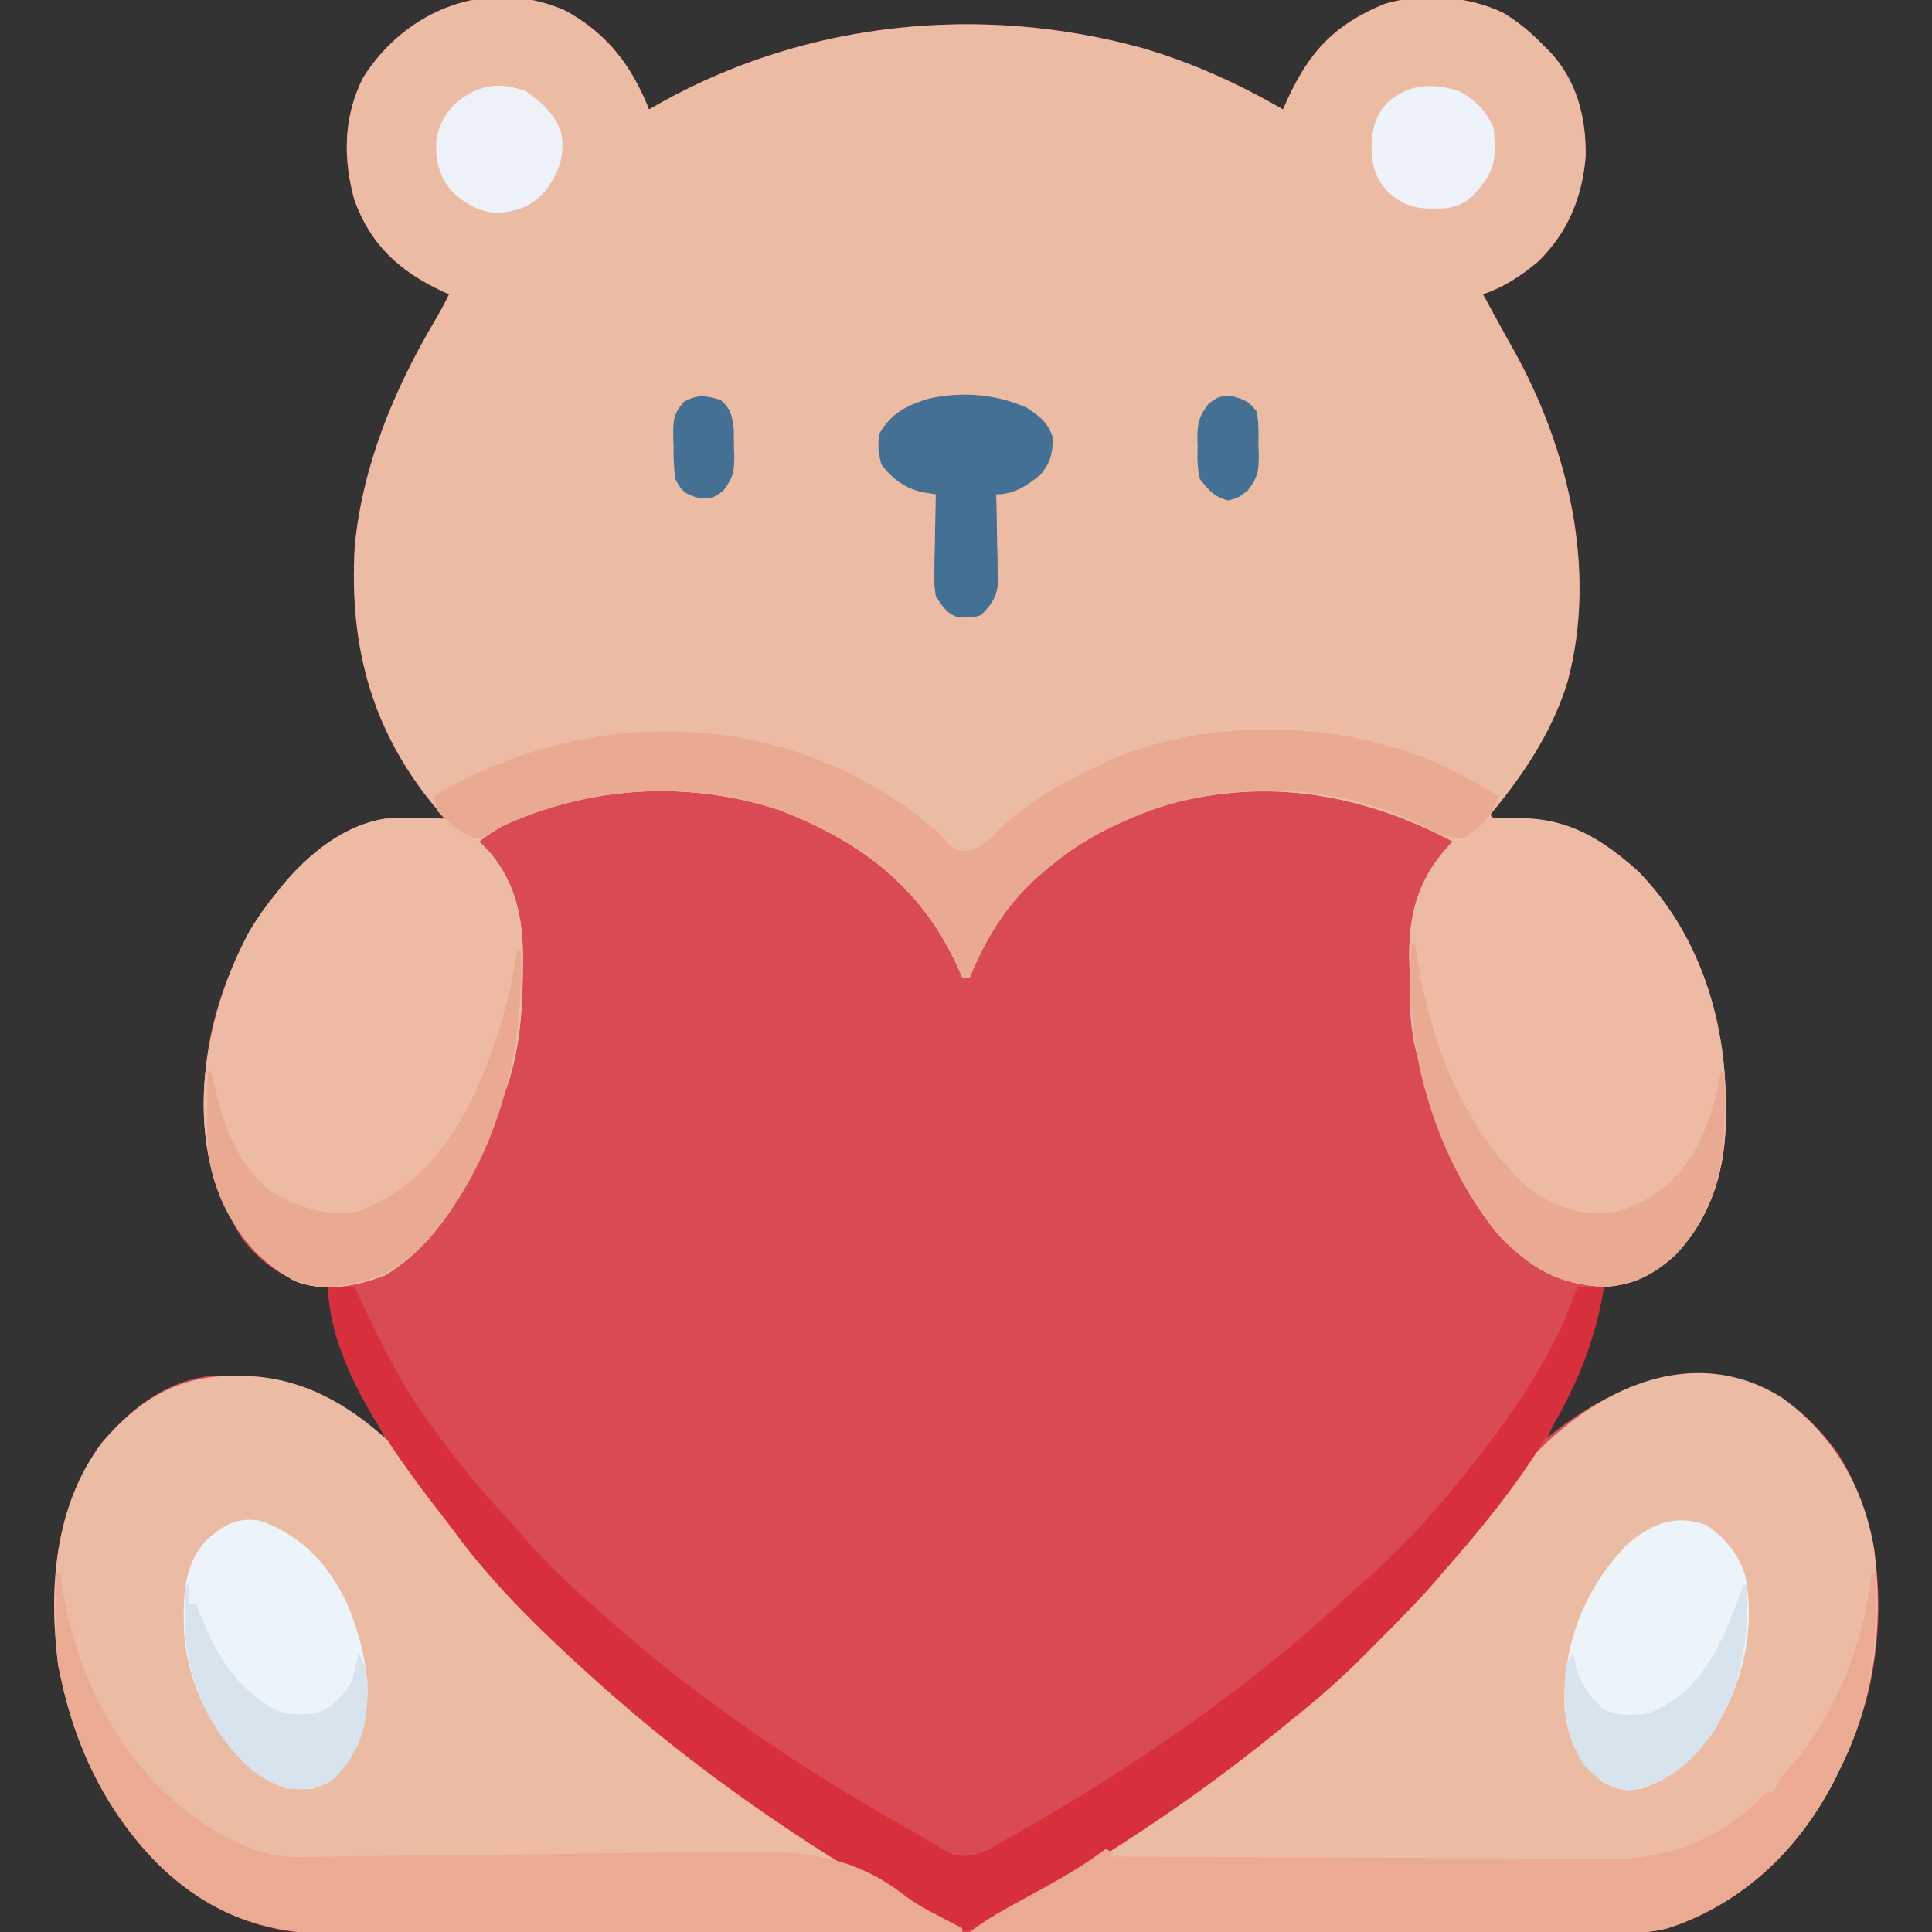
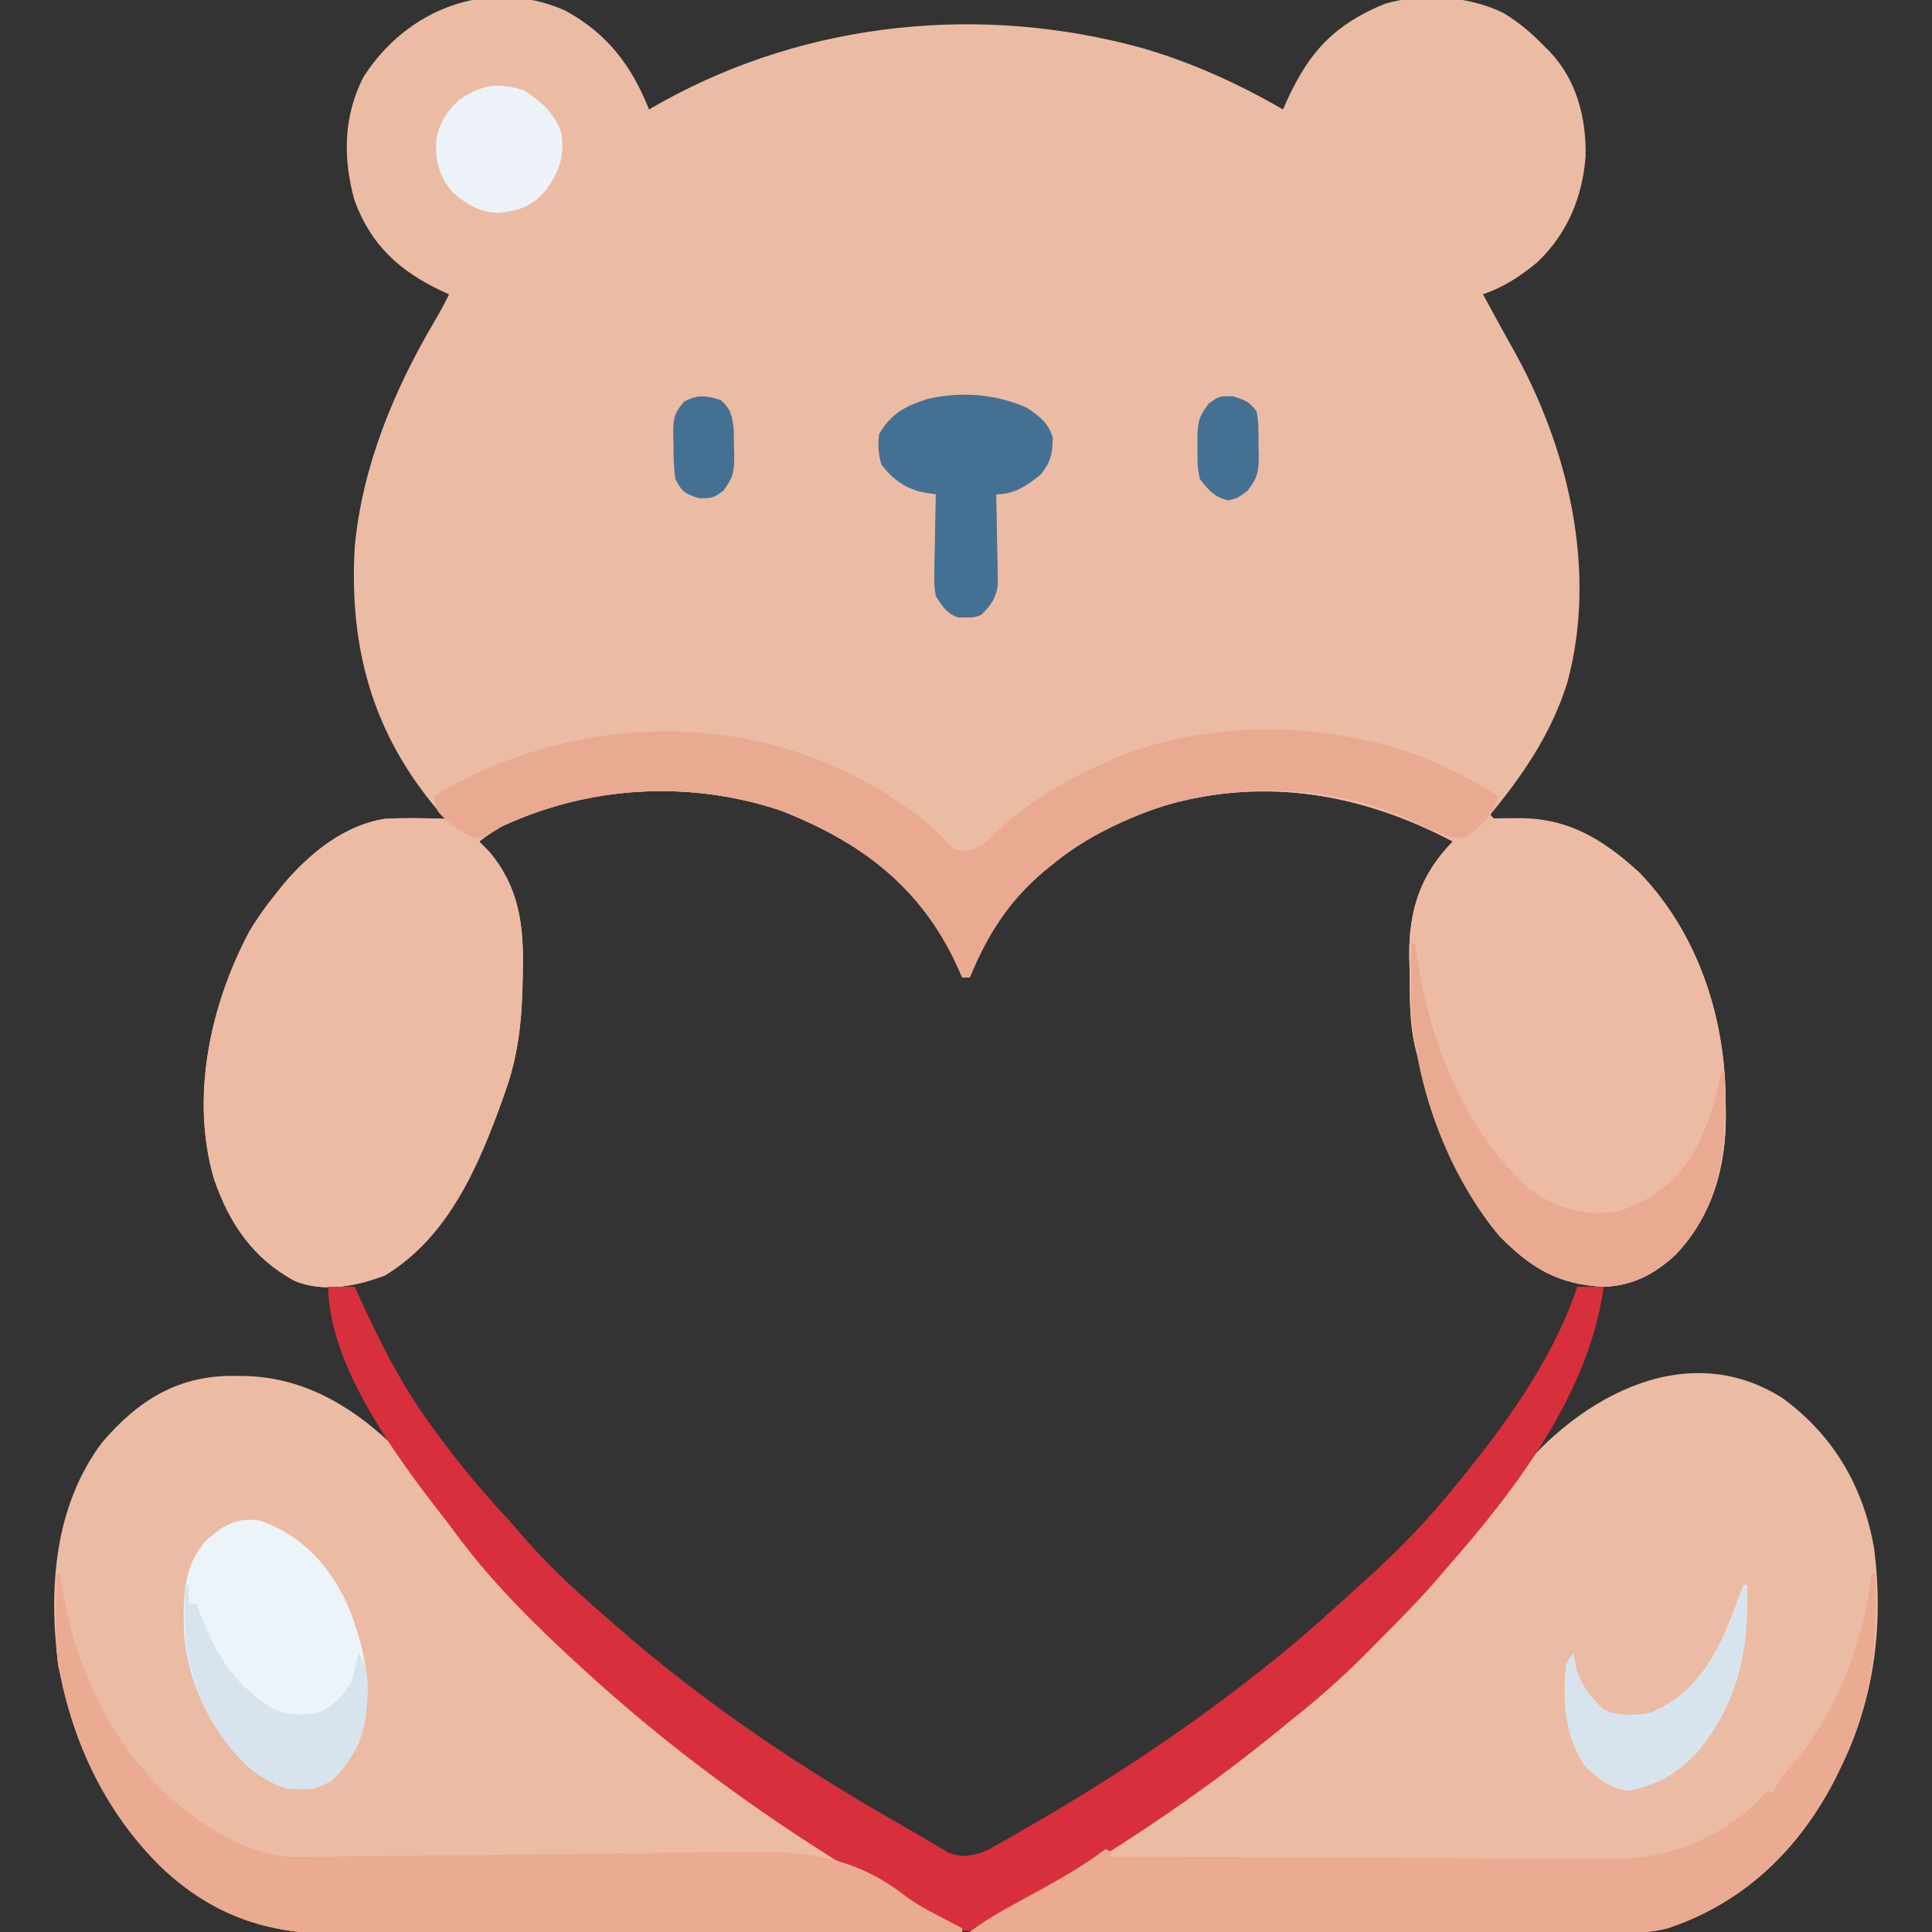
<svg xmlns="http://www.w3.org/2000/svg" version="1.1" width="512" height="512">
  <rect width="100%" height="100%" fill="#333333" stroke="none" />
-   <path d="M0 0 C11.205 6.074 17.644 14.535 22.32 26.258 C23.448 25.617 24.576 24.976 25.738 24.316 C64.444 2.84 110.489 -1.74 153.07 10.008 C166.251 13.857 178.432 19.382 190.32 26.258 C190.733 25.34 191.145 24.422 191.57 23.477 C197.474 10.75 204.046 3.738 217.32 -1.742 C227.348 -4.623 239.459 -3.86 248.773 0.707 C252.77 3.141 256.079 5.893 259.32 9.258 C259.875 9.803 260.429 10.348 261 10.91 C268.166 18.486 270.716 28.474 270.527 38.711 C269.644 49.572 265.767 58.978 257.887 66.617 C253.32 70.427 248.939 73.303 243.32 75.258 C243.661 75.878 244.001 76.498 244.352 77.137 C245.398 79.048 246.439 80.963 247.477 82.879 C248.728 85.173 250 87.457 251.289 89.73 C265.963 115.896 273.673 148.475 265.715 178 C261.51 191.71 253.461 203.389 244.32 214.258 C245.348 214.211 246.375 214.165 247.434 214.117 C262.931 213.622 273.127 217.821 284.695 228.438 C300.456 244.691 307.701 267.367 307.633 289.633 C307.649 290.68 307.665 291.726 307.682 292.805 C307.69 306.683 304.111 319.422 294.445 329.695 C288.712 335.024 283.088 337.611 275.32 338.258 C275.246 338.806 275.171 339.354 275.094 339.918 C272.851 353.44 266.201 365.991 260.32 378.258 C261.071 377.666 261.821 377.074 262.594 376.465 C277.366 365.06 290.604 360.646 309.32 362.258 C321.136 364.55 330.31 372.802 337.32 382.258 C348.943 400.672 350.281 424.172 345.633 445.07 C343.898 452.099 341.511 458.752 338.32 465.258 C337.806 466.325 337.292 467.392 336.762 468.492 C327.725 486.273 314.036 500.065 295.32 507.258 C290.682 508.746 286.674 509.509 281.808 509.515 C280.533 509.522 279.259 509.528 277.946 509.535 C276.544 509.532 275.142 509.529 273.74 509.525 C272.242 509.529 270.743 509.534 269.244 509.539 C265.132 509.551 261.021 509.551 256.91 509.549 C252.473 509.548 248.036 509.559 243.599 509.569 C234.908 509.585 226.218 509.591 217.527 509.592 C210.461 509.593 203.395 509.597 196.329 509.603 C176.288 509.621 156.248 509.63 136.207 509.629 C135.127 509.629 134.047 509.629 132.934 509.628 C131.852 509.628 130.771 509.628 129.657 509.628 C112.134 509.627 94.612 509.646 77.09 509.675 C59.091 509.703 41.092 509.717 23.093 509.716 C12.991 509.715 2.889 509.72 -7.214 509.742 C-15.816 509.76 -24.418 509.764 -33.02 509.751 C-37.406 509.744 -41.792 509.744 -46.179 509.762 C-50.2 509.777 -54.221 509.774 -58.243 509.757 C-59.692 509.754 -61.14 509.758 -62.589 509.769 C-81.076 509.902 -95.556 503.284 -108.609 490.441 C-121.857 476.92 -129.896 459.703 -133.68 441.258 C-133.964 439.933 -133.964 439.933 -134.254 438.582 C-136.859 418.24 -135.306 396.433 -122.645 379.543 C-115.161 370.766 -106.112 363.401 -94.336 361.974 C-91.963 361.858 -89.618 361.841 -87.242 361.883 C-86.408 361.893 -85.574 361.903 -84.715 361.914 C-70.066 362.283 -58.762 369.009 -47.68 378.258 C-48.26 377.083 -48.84 375.909 -49.438 374.699 C-53.417 366.537 -57.213 358.388 -60.242 349.82 C-60.619 348.767 -60.619 348.767 -61.002 347.692 C-62.154 344.324 -62.68 341.864 -62.68 338.258 C-63.67 338.175 -64.66 338.093 -65.68 338.008 C-74.145 336.73 -80.518 331.944 -85.68 325.258 C-95.997 308.049 -97.71 287.711 -93.117 268.195 C-89.906 255.914 -84.701 244.142 -76.68 234.258 C-76.002 233.406 -75.324 232.554 -74.625 231.676 C-67.734 223.497 -58.556 215.97 -47.68 214.258 C-42.346 213.953 -37.016 214.081 -31.68 214.258 C-32.237 213.626 -32.793 212.995 -33.367 212.344 C-50.92 191.767 -57.185 169.103 -55.68 142.258 C-53.694 120.821 -45.249 100.514 -34.379 82.148 C-33.046 79.881 -31.813 77.629 -30.68 75.258 C-31.32 74.966 -31.961 74.675 -32.621 74.375 C-43.825 69.065 -51.457 62.186 -55.785 50.195 C-58.791 39.131 -58.699 28.222 -53.426 17.773 C-41.989 -0.301 -20.304 -8.879 0 0 Z " fill="#DA4A54" transform="translate(149.68,2.742)" />
  <path d="M0 0 C11.205 6.074 17.644 14.535 22.32 26.258 C23.448 25.617 24.576 24.976 25.738 24.316 C64.444 2.84 110.489 -1.74 153.07 10.008 C166.251 13.857 178.432 19.382 190.32 26.258 C190.733 25.34 191.145 24.422 191.57 23.477 C197.474 10.75 204.046 3.738 217.32 -1.742 C227.348 -4.623 239.459 -3.86 248.773 0.707 C252.77 3.141 256.079 5.893 259.32 9.258 C259.875 9.803 260.429 10.348 261 10.91 C268.166 18.486 270.716 28.474 270.527 38.711 C269.644 49.572 265.767 58.978 257.887 66.617 C253.32 70.427 248.939 73.303 243.32 75.258 C243.661 75.878 244.001 76.498 244.352 77.137 C245.398 79.048 246.439 80.963 247.477 82.879 C248.728 85.173 250 87.457 251.289 89.73 C265.963 115.896 273.673 148.475 265.715 178 C261.51 191.71 253.461 203.389 244.32 214.258 C245.348 214.211 246.375 214.165 247.434 214.117 C262.931 213.622 273.127 217.821 284.695 228.438 C300.456 244.691 307.701 267.367 307.633 289.633 C307.649 290.68 307.665 291.726 307.682 292.805 C307.69 306.683 304.111 319.422 294.445 329.695 C288.875 334.873 283.025 338.005 275.32 338.258 C263.23 337.655 256.125 333.352 247.758 324.883 C236.459 311.595 231.086 294.761 226.32 278.258 C225.999 277.17 225.999 277.17 225.671 276.06 C223.819 268.956 223.915 261.746 223.883 254.445 C223.85 253.156 223.817 251.866 223.783 250.537 C223.715 238.347 226.752 229.025 235.32 220.258 C211.397 207.659 186.115 203.169 159.688 210.517 C148.747 213.94 138.194 218.953 129.32 226.258 C128.471 226.946 127.621 227.635 126.746 228.344 C117.479 236.239 111.935 245.071 107.32 256.258 C106.66 256.258 106 256.258 105.32 256.258 C104.87 255.242 104.421 254.226 103.957 253.18 C94.282 232.156 78.262 220.193 56.895 211.934 C32.647 203.969 6.428 205.501 -16.68 216.258 C-18.838 217.482 -20.712 218.74 -22.68 220.258 C-21.793 221.165 -20.906 222.073 -19.992 223.008 C-12.235 232.195 -10.867 242.27 -11.117 253.945 C-11.13 254.935 -11.13 254.935 -11.144 255.944 C-11.292 266.546 -12.125 276.26 -15.68 286.258 C-15.959 287.053 -16.238 287.849 -16.525 288.668 C-22.878 306.362 -30.915 325.136 -47.68 335.258 C-55.125 338.091 -63.887 339.848 -71.492 336.758 C-82.607 330.793 -88.865 321.532 -92.918 309.836 C-99.308 288.206 -94.007 263.749 -83.68 244.258 C-81.582 240.696 -79.283 237.465 -76.68 234.258 C-76.002 233.406 -75.324 232.554 -74.625 231.676 C-67.734 223.497 -58.556 215.97 -47.68 214.258 C-42.346 213.953 -37.016 214.081 -31.68 214.258 C-32.237 213.626 -32.793 212.995 -33.367 212.344 C-50.92 191.767 -57.185 169.103 -55.68 142.258 C-53.694 120.821 -45.249 100.514 -34.379 82.148 C-33.046 79.881 -31.813 77.629 -30.68 75.258 C-31.32 74.966 -31.961 74.675 -32.621 74.375 C-43.825 69.065 -51.457 62.186 -55.785 50.195 C-58.791 39.131 -58.699 28.222 -53.426 17.773 C-41.989 -0.301 -20.304 -8.879 0 0 Z " fill="#ECBBA4" transform="translate(149.68,2.742)" />
  <path d="M0 0 C2.891 2.516 2.891 2.516 4.906 4.844 C6.845 6.759 6.845 6.759 9.824 7.047 C13.804 6.357 15.152 4.891 17.953 2.016 C26.331 -6.032 36.314 -11.744 46.891 -16.484 C47.646 -16.831 48.401 -17.178 49.18 -17.535 C74.658 -28.01 106.376 -27.458 131.891 -17.484 C138.399 -14.553 144.947 -11.446 150.891 -7.484 C150.231 -5.834 149.571 -4.184 148.891 -2.484 C149.221 -2.154 149.551 -1.824 149.891 -1.484 C152.016 -1.517 154.141 -1.587 156.266 -1.672 C169.531 -1.712 178.659 3.878 188.266 12.695 C204.027 28.949 211.271 51.625 211.203 73.891 C211.219 74.937 211.235 75.984 211.252 77.062 C211.261 90.941 207.681 103.68 198.016 113.953 C192.445 119.131 186.595 122.263 178.891 122.516 C166.8 121.913 159.696 117.609 151.328 109.141 C140.03 95.853 134.656 79.019 129.891 62.516 C129.569 61.428 129.569 61.428 129.241 60.318 C127.389 53.214 127.486 46.003 127.453 38.703 C127.42 37.413 127.387 36.124 127.354 34.795 C127.286 22.605 130.323 13.283 138.891 4.516 C114.967 -8.083 89.685 -12.573 63.258 -5.225 C52.318 -1.802 41.765 3.211 32.891 10.516 C32.041 11.204 31.192 11.892 30.316 12.602 C21.049 20.497 15.506 29.329 10.891 40.516 C10.231 40.516 9.571 40.516 8.891 40.516 C8.441 39.5 7.991 38.484 7.527 37.438 C-2.147 16.414 -18.167 4.451 -39.535 -3.809 C-63.783 -11.773 -90.002 -10.241 -113.109 0.516 C-115.268 1.74 -117.142 2.998 -119.109 4.516 C-118.222 5.423 -117.336 6.331 -116.422 7.266 C-108.665 16.452 -107.297 26.528 -107.547 38.203 C-107.56 39.192 -107.56 39.192 -107.573 40.202 C-107.722 50.804 -108.554 60.518 -112.109 70.516 C-112.388 71.311 -112.668 72.107 -112.955 72.926 C-119.308 90.619 -127.344 109.393 -144.109 119.516 C-151.555 122.349 -160.316 124.105 -167.922 121.016 C-179.037 115.051 -185.295 105.79 -189.348 94.094 C-195.738 72.464 -190.437 48.007 -180.109 28.516 C-178.011 24.954 -175.712 21.723 -173.109 18.516 C-172.431 17.664 -171.753 16.811 -171.055 15.934 C-164.164 7.755 -154.985 0.228 -144.109 -1.484 C-138.776 -1.789 -133.446 -1.661 -128.109 -1.484 C-128.604 -2.103 -129.099 -2.722 -129.609 -3.359 C-131.109 -5.484 -131.109 -5.484 -131.109 -7.484 C-90.336 -32.12 -37.318 -30.812 0 0 Z " fill="#EDBBA3" transform="translate(246.109,218.484)" />
  <path d="M0 0 C0.834 0.01 1.668 0.02 2.527 0.031 C17.367 0.405 29.788 7.342 40.562 17.375 C44.703 21.856 48.328 26.67 51.875 31.625 C61.983 45.558 73.264 58.276 85.438 70.438 C86.317 71.316 87.196 72.194 88.102 73.099 C94.002 78.944 99.996 84.292 106.562 89.375 C108.42 90.955 110.274 92.538 112.125 94.125 C136.492 114.436 164.358 131.964 192.562 146.375 C192.562 146.705 192.562 147.035 192.562 147.375 C169.17 147.469 145.778 147.539 122.386 147.582 C111.524 147.603 100.661 147.631 89.799 147.677 C80.328 147.717 70.858 147.742 61.387 147.751 C56.375 147.757 51.363 147.769 46.352 147.798 C41.627 147.825 36.903 147.833 32.178 147.827 C30.452 147.829 28.725 147.836 26.998 147.852 C8.533 148.009 -6.209 142.987 -19.733 130.166 C-33.859 116.268 -42.472 98.708 -46.438 79.375 C-46.627 78.492 -46.816 77.609 -47.012 76.699 C-49.617 56.358 -48.064 34.55 -35.402 17.66 C-25.755 6.345 -15.016 -0.266 0 0 Z " fill="#ECBBA3" transform="translate(62.438,364.625)" />
  <path d="M0 0 C13.505 9.826 21.516 23.573 24.308 40.01 C26.806 59.795 24.423 79.545 15.621 97.492 C15.107 98.56 14.592 99.627 14.062 100.727 C4.492 119.558 -10.347 133.892 -30.527 140.527 C-34.47 141.515 -38.063 141.767 -42.092 141.733 C-42.837 141.734 -43.582 141.736 -44.35 141.738 C-46.83 141.741 -49.309 141.73 -51.789 141.719 C-53.573 141.719 -55.357 141.719 -57.142 141.72 C-61.974 141.721 -66.806 141.709 -71.638 141.695 C-76.692 141.682 -81.746 141.681 -86.8 141.679 C-96.366 141.673 -105.932 141.656 -115.497 141.636 C-126.39 141.614 -137.282 141.603 -148.174 141.593 C-170.576 141.572 -192.977 141.537 -215.379 141.492 C-212.504 139.297 -209.662 137.474 -206.469 135.77 C-179.151 120.963 -153.119 103.582 -129.379 83.492 C-128.412 82.71 -127.445 81.927 -126.449 81.121 C-110.191 67.802 -93.889 52.311 -81.609 35.202 C-79.165 31.805 -76.639 28.466 -74.129 25.117 C-73.617 24.434 -73.105 23.751 -72.577 23.047 C-56.192 1.246 -26.592 -16.855 0 0 Z " fill="#ECBBA3" transform="translate(472.379,370.508)" />
  <path d="M0 0 C2.31 0 4.62 0 7 0 C7.256 0.563 7.512 1.126 7.775 1.706 C13.108 13.363 18.528 24.54 26 35 C26.462 35.648 26.923 36.296 27.399 36.964 C33.771 45.832 40.53 54.033 48 62 C49.173 63.349 50.34 64.703 51.5 66.062 C58.096 73.637 65.367 80.491 73 87 C73.959 87.848 74.918 88.696 75.906 89.57 C99.501 110.343 126.135 128.134 153.488 143.572 C155.292 144.598 157.079 145.652 158.855 146.725 C159.811 147.285 160.766 147.845 161.75 148.422 C162.611 148.938 163.472 149.455 164.359 149.987 C167.726 151.278 169.548 150.948 173 150 C175.526 148.916 175.526 148.916 177.949 147.48 C178.87 146.959 179.79 146.438 180.739 145.901 C181.712 145.335 182.685 144.77 183.688 144.188 C184.706 143.602 185.725 143.017 186.775 142.414 C208.133 130.054 228.692 116.384 248 101 C248.951 100.242 249.903 99.484 250.883 98.703 C256.246 94.371 261.44 89.89 266.535 85.246 C268.179 83.748 269.833 82.261 271.496 80.785 C280.211 73.049 288.551 64.974 296 56 C296.43 55.483 296.861 54.967 297.304 54.435 C310.652 38.334 324.322 20.035 331 0 C333.31 0 335.62 0 338 0 C334.108 28.518 314.44 54.042 296 75 C295.511 75.575 295.023 76.149 294.52 76.741 C289.683 82.389 284.505 87.681 279.25 92.936 C277.761 94.426 276.281 95.925 274.801 97.424 C268.529 103.733 261.988 109.479 255 115 C253.757 116.013 252.516 117.029 251.277 118.047 C230.286 135.104 207.82 150.006 184.312 163.375 C182.888 164.187 182.888 164.187 181.435 165.016 C178.978 166.39 176.499 167.705 174 169 C173.001 169.548 172.002 170.096 170.973 170.66 C165.949 171.234 162.366 168.549 158.125 166.062 C156.69 165.248 156.69 165.248 155.226 164.418 C126.799 148.117 99.635 129.657 75 108 C73.631 106.799 73.631 106.799 72.234 105.574 C58.263 93.027 44.384 79.953 33.291 64.748 C31.877 62.833 30.421 60.955 28.957 59.078 C17.141 43.831 0 20.094 0 0 Z " fill="#D82F3D" transform="translate(87,341)" />
  <path d="M0 0 C2.891 2.516 2.891 2.516 4.906 4.844 C6.845 6.759 6.845 6.759 9.824 7.047 C13.804 6.357 15.152 4.891 17.953 2.016 C26.331 -6.032 36.314 -11.744 46.891 -16.484 C47.646 -16.831 48.401 -17.178 49.18 -17.535 C74.658 -28.01 106.376 -27.458 131.891 -17.484 C138.399 -14.553 144.947 -11.446 150.891 -7.484 C149.529 -2.339 146.356 0.819 141.891 3.516 C136.87 3.858 132.342 0.939 127.871 -1.148 C106.382 -10.78 80.657 -11.518 58.469 -3.623 C49.248 -0.047 40.562 4.201 32.891 10.516 C32.041 11.204 31.192 11.892 30.316 12.602 C21.049 20.497 15.506 29.329 10.891 40.516 C10.231 40.516 9.571 40.516 8.891 40.516 C8.441 39.5 7.991 38.484 7.527 37.438 C-2.147 16.414 -18.167 4.451 -39.535 -3.809 C-63.843 -11.793 -89.936 -10.183 -113.109 0.516 C-114.003 1.06 -114.896 1.604 -115.816 2.164 C-118.109 3.516 -118.109 3.516 -120.484 3.578 C-124.313 2.028 -127.395 -0.369 -130.109 -3.484 C-130.812 -5.684 -130.812 -5.684 -131.109 -7.484 C-90.336 -32.12 -37.318 -30.812 0 0 Z " fill="#E9AA91" transform="translate(246.109,218.484)" />
  <path d="M0 0 C0.33 0 0.66 0 1 0 C1.646 18.202 0.121 34.442 -8 51 C-8.514 52.067 -9.029 53.135 -9.559 54.234 C-19.129 73.066 -33.968 87.4 -54.148 94.035 C-58.091 95.023 -61.684 95.275 -65.713 95.241 C-66.458 95.242 -67.203 95.244 -67.971 95.246 C-70.451 95.249 -72.93 95.238 -75.41 95.227 C-77.194 95.226 -78.978 95.227 -80.763 95.228 C-85.595 95.229 -90.427 95.217 -95.259 95.203 C-100.313 95.19 -105.367 95.189 -110.422 95.187 C-119.987 95.181 -129.553 95.164 -139.118 95.144 C-150.011 95.122 -160.903 95.111 -171.795 95.101 C-194.197 95.08 -216.598 95.045 -239 95 C-235.911 92.638 -232.799 90.694 -229.387 88.82 C-228.303 88.221 -227.22 87.621 -226.104 87.004 C-223.838 85.758 -221.573 84.513 -219.307 83.27 C-213.616 80.119 -208.183 76.934 -203 73 C-202.01 73.495 -202.01 73.495 -201 74 C-201.33 74.33 -201.66 74.66 -202 75 C-183.319 75.117 -164.638 75.205 -145.957 75.259 C-137.281 75.285 -128.606 75.32 -119.931 75.377 C-112.365 75.427 -104.799 75.459 -97.233 75.47 C-93.231 75.477 -89.23 75.492 -85.228 75.529 C-81.451 75.563 -77.675 75.573 -73.899 75.566 C-71.872 75.568 -69.846 75.594 -67.819 75.622 C-54.231 75.547 -41.449 70.644 -31.277 61.441 C-30.173 60.305 -29.085 59.155 -28 58 C-27.34 58 -26.68 58 -26 58 C-25.724 57.401 -25.448 56.801 -25.164 56.184 C-24 54 -24 54 -21.375 51.062 C-9.352 37.221 -2.017 18.155 0 0 Z " fill="#EAAB92" transform="translate(496,417)" />
  <path d="M0 0 C0.33 0 0.66 0 1 0 C1.124 0.923 1.248 1.846 1.375 2.797 C5.046 27.085 16.582 49.798 36.508 64.594 C44.671 70.39 54.075 75.326 64.244 75.16 C65.477 75.145 66.71 75.131 67.98 75.116 C69.334 75.089 70.688 75.063 72.042 75.037 C73.478 75.016 74.914 74.997 76.351 74.979 C79.44 74.939 82.528 74.894 85.617 74.845 C90.521 74.77 95.425 74.721 100.329 74.679 C101.574 74.668 101.574 74.668 102.845 74.657 C104.543 74.642 106.24 74.627 107.938 74.612 C119.347 74.513 130.754 74.397 142.161 74.205 C149.866 74.075 157.57 73.989 165.276 73.952 C169.344 73.931 173.408 73.889 177.475 73.792 C195.692 73.374 210.072 73.798 225.051 85.548 C228.106 87.824 231.371 89.498 234.75 91.25 C235.776 91.791 236.802 92.333 237.859 92.891 C238.566 93.257 239.272 93.623 240 94 C240 94.33 240 94.66 240 95 C216.608 95.094 193.216 95.164 169.823 95.207 C158.961 95.228 148.099 95.256 137.237 95.302 C127.766 95.342 118.295 95.367 108.824 95.376 C103.812 95.382 98.801 95.394 93.789 95.423 C89.065 95.45 84.341 95.458 79.616 95.452 C77.889 95.454 76.162 95.461 74.435 95.477 C55.971 95.634 41.229 90.612 27.704 77.791 C13.578 63.893 4.966 46.333 1 27 C0.805 26.096 0.611 25.193 0.41 24.262 C-0.183 19.546 -0.104 14.872 -0.062 10.125 C-0.058 9.15 -0.053 8.176 -0.049 7.172 C-0.037 4.781 -0.021 2.391 0 0 Z " fill="#EAAB92" transform="translate(15,417)" />
-   <path d="M0 0 C5.101 3.327 8.429 7.551 10.371 13.355 C13.284 27.92 9.562 42.438 1.875 54.875 C-3.243 61.905 -8.765 67.111 -17.125 69.875 C-21.542 70.537 -23.373 70.273 -27.312 68.188 C-33.984 62.702 -36.575 57.007 -37.484 48.52 C-38.096 32.4 -32.702 17.83 -21.688 5.938 C-15.327 0.018 -8.596 -3.095 0 0 Z " fill="#ECF3F9" transform="translate(452.125,404.125)" />
  <path d="M0 0 C11.023 3.939 18.046 11.575 23 22 C27.939 33.971 30.47 46.442 26 59 C23.065 64.724 20.292 68.903 14 71 C6.94 71.692 2.303 69.699 -3.074 65.305 C-12.993 55.972 -19.345 42.994 -20.238 29.363 C-20.48 20.542 -20.593 11.981 -14.246 5.098 C-9.756 1.113 -6.163 -0.986 0 0 Z " fill="#ECF3F9" transform="translate(69,403)" />
-   <path d="M0 0 C0.33 0 0.66 0 1 0 C2.014 27.247 -5.312 55.497 -23.562 76.562 C-31.577 84.949 -39.124 88.373 -50.75 89.086 C-58.294 88.886 -63.777 85.006 -69.152 79.973 C-77.242 71.336 -82.171 59.811 -82.098 47.918 C-82.094 46.987 -82.091 46.055 -82.088 45.096 C-82.08 44.136 -82.071 43.176 -82.062 42.188 C-82.058 41.208 -82.053 40.229 -82.049 39.221 C-82.037 36.814 -82.021 34.407 -82 32 C-81.67 32 -81.34 32 -81 32 C-80.865 32.704 -80.729 33.408 -80.59 34.133 C-78.251 44.859 -74.285 56.76 -65.227 63.668 C-58.189 67.878 -50.214 70.643 -42 69 C-26.239 62.877 -17.214 50.964 -10.414 35.969 C-5.515 24.552 -1.608 12.337 0 0 Z " fill="#E9AA91" transform="translate(137,252)" />
  <path d="M0 0 C0.33 0 0.66 0 1 0 C1.147 1.03 1.294 2.06 1.445 3.121 C4.988 26.263 13.722 48.995 31.25 65.062 C38.72 70.325 45.836 72.489 55 71 C64.569 67.787 70.845 62.717 75.684 53.949 C78.874 47.438 81.058 41.195 82 34 C82.33 34 82.66 34 83 34 C83.495 52.055 83.258 68.478 70.125 82.438 C64.554 87.615 58.705 90.747 51 91 C38.909 90.397 31.805 86.094 23.438 77.625 C8.484 60.039 -0.519 33.342 -0.125 10.438 C-0.116 9.429 -0.107 8.42 -0.098 7.381 C-0.074 4.92 -0.042 2.46 0 0 Z " fill="#E9AA91" transform="translate(374,250)" />
  <path d="M0 0 C3.362 2.171 5.88 4.08 7 8 C6.922 12.269 6.49 14.384 3.812 17.75 C0.064 20.749 -3.111 23 -8 23 C-7.979 23.792 -7.958 24.583 -7.937 25.399 C-7.853 28.995 -7.801 32.591 -7.75 36.188 C-7.7 38.056 -7.7 38.056 -7.648 39.963 C-7.636 41.165 -7.623 42.367 -7.609 43.605 C-7.588 44.71 -7.567 45.815 -7.546 46.954 C-8.103 50.691 -9.381 52.329 -12 55 C-14 55.664 -14 55.664 -16 55.625 C-16.99 55.644 -16.99 55.644 -18 55.664 C-21.129 54.625 -22.203 52.704 -24 50 C-24.454 46.954 -24.454 46.954 -24.391 43.605 C-24.378 42.403 -24.365 41.201 -24.352 39.963 C-24.318 38.717 -24.285 37.471 -24.25 36.188 C-24.232 34.922 -24.214 33.657 -24.195 32.354 C-24.148 29.235 -24.082 26.118 -24 23 C-24.948 22.857 -25.896 22.713 -26.872 22.566 C-31.778 21.678 -35.47 19.062 -38.438 15.062 C-39.242 12.111 -39.428 10.057 -39 7 C-35.837 1.546 -32.032 -0.4 -26.098 -2.309 C-17.27 -4.279 -8.304 -3.641 0 0 Z " fill="#447193" transform="translate(272,108)" />
  <path d="M0 0 C0.33 0 0.66 0 1 0 C1.618 16.744 -1.145 31.194 -12.25 44.438 C-17.571 50 -23.098 53.415 -30.75 54.562 C-35.761 53.695 -38.649 51.351 -42.188 47.812 C-47.51 39.553 -47.887 30.604 -47 21 C-46.01 19.515 -46.01 19.515 -45 18 C-44.691 19.763 -44.691 19.763 -44.375 21.562 C-43.183 26.416 -40.607 29.619 -37 33 C-33.199 34.9 -29.132 34.589 -25 34 C-15.202 30.197 -9.573 22.699 -5.25 13.438 C-3.36 9.008 -1.625 4.533 0 0 Z " fill="#D8E4ED" transform="translate(462,420)" />
  <path d="M0 0 C0.33 0 0.66 0 1 0 C1 1.65 1 3.3 1 5 C1.66 5 2.32 5 3 5 C3.291 5.762 3.583 6.524 3.883 7.309 C8.431 18.765 13.152 26.863 23.965 33.141 C27.564 34.66 31.168 34.439 35 34 C39.155 32.246 41.567 29.775 44 26 C44.875 23.34 45.44 20.753 46 18 C49.528 23.291 48.45 30.188 47.723 36.352 C46.463 42.372 43.407 47.805 38.875 51.938 C34.869 54.208 31.53 54.371 27 54 C17.472 51.008 11.076 43.06 6.316 34.656 C1.907 25.759 -0.178 17.595 -0.062 7.688 C-0.058 6.947 -0.053 6.206 -0.049 5.443 C-0.037 3.629 -0.019 1.814 0 0 Z " fill="#D8E4ED" transform="translate(49,420)" />
  <path d="M0 0 C4.354 2.934 7.887 6.025 9.613 11.113 C10.616 16.977 9.175 21.086 5.875 25.938 C2.18 30.467 -1.192 31.716 -6.938 32.375 C-11.909 32.225 -15.432 30.165 -19.125 26.938 C-22.768 22.813 -23.796 18.584 -23.5 13.141 C-22.715 8.531 -20.87 5.463 -17.359 2.395 C-11.536 -1.698 -6.842 -2.326 0 0 Z " fill="#EDF2F8" transform="translate(139.125,24.062)" />
-   <path d="M0 0 C4.303 2.436 7.111 5.102 9.125 9.75 C9.743 16.751 9.933 20.228 5.312 25.875 C2.325 29.224 0.393 30.676 -4.176 31.113 C-10.209 31.272 -14.053 31.17 -18.688 26.875 C-22.28 23.093 -23.016 20.009 -23.25 14.938 C-23.075 10.084 -22.376 6.896 -19.168 3.211 C-13.346 -2.043 -7.145 -2.18 0 0 Z " fill="#EDF3F8" transform="translate(386.688,24.125)" />
  <path d="M0 0 C3.326 0.986 4.325 1.37 6.375 4 C7.017 6.927 6.885 9.885 6.875 12.875 C6.903 13.678 6.932 14.481 6.961 15.309 C6.975 19.696 6.792 21.468 4 25.031 C1.375 27 1.375 27 -1.125 27.625 C-4.853 26.693 -6.245 24.988 -8.625 22 C-9.343 19.143 -9.326 16.433 -9.25 13.5 C-9.269 12.754 -9.289 12.007 -9.309 11.238 C-9.272 7.06 -8.928 5.397 -6.312 1.969 C-3.625 0 -3.625 0 0 0 Z " fill="#447193" transform="translate(326.625,105)" />
  <path d="M0 0 C2.789 2.549 3.015 4.123 3.469 7.934 C3.495 9.435 3.505 10.936 3.5 12.438 C3.528 13.188 3.557 13.939 3.586 14.713 C3.601 18.922 3.328 20.568 0.695 24.031 C-2 26 -2 26 -5.625 26.062 C-9.463 24.854 -10.159 24.48 -12 21 C-12.486 17.993 -12.51 15.041 -12.5 12 C-12.528 11.193 -12.557 10.386 -12.586 9.555 C-12.6 5.378 -12.572 3.636 -9.695 0.438 C-6 -1.533 -3.967 -1.175 0 0 Z " fill="#447193" transform="translate(191,106)" />
</svg>